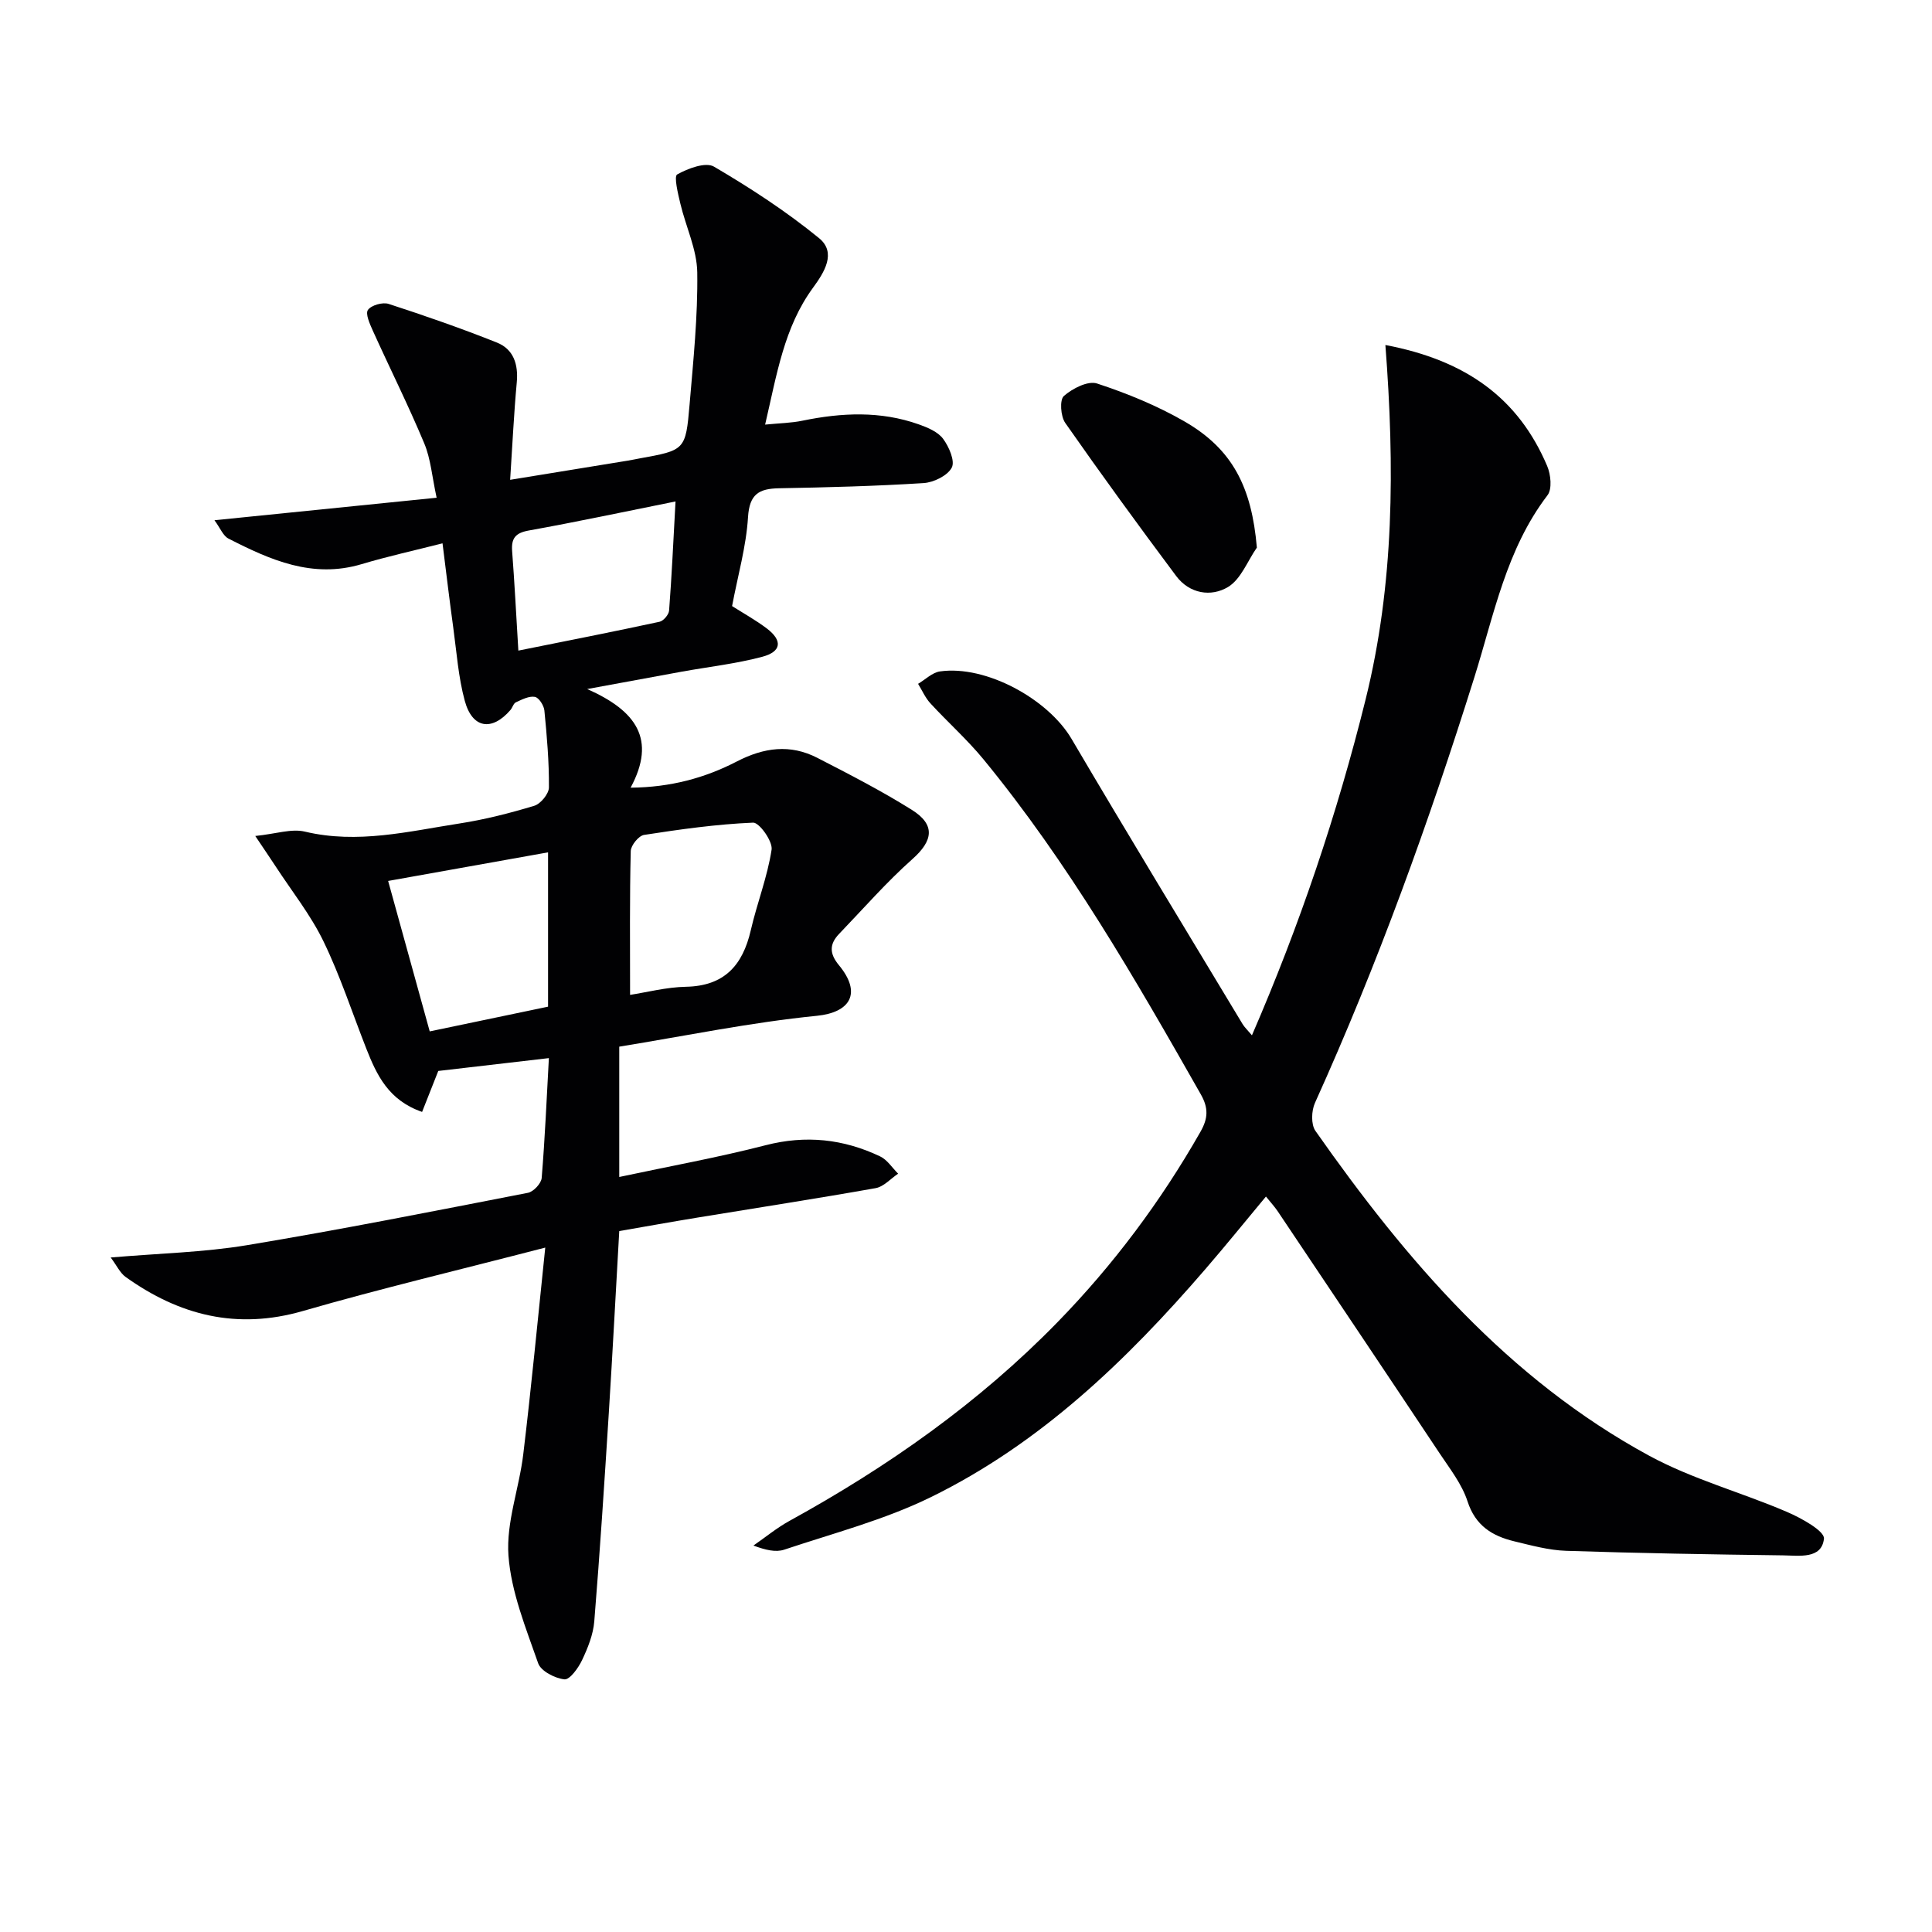
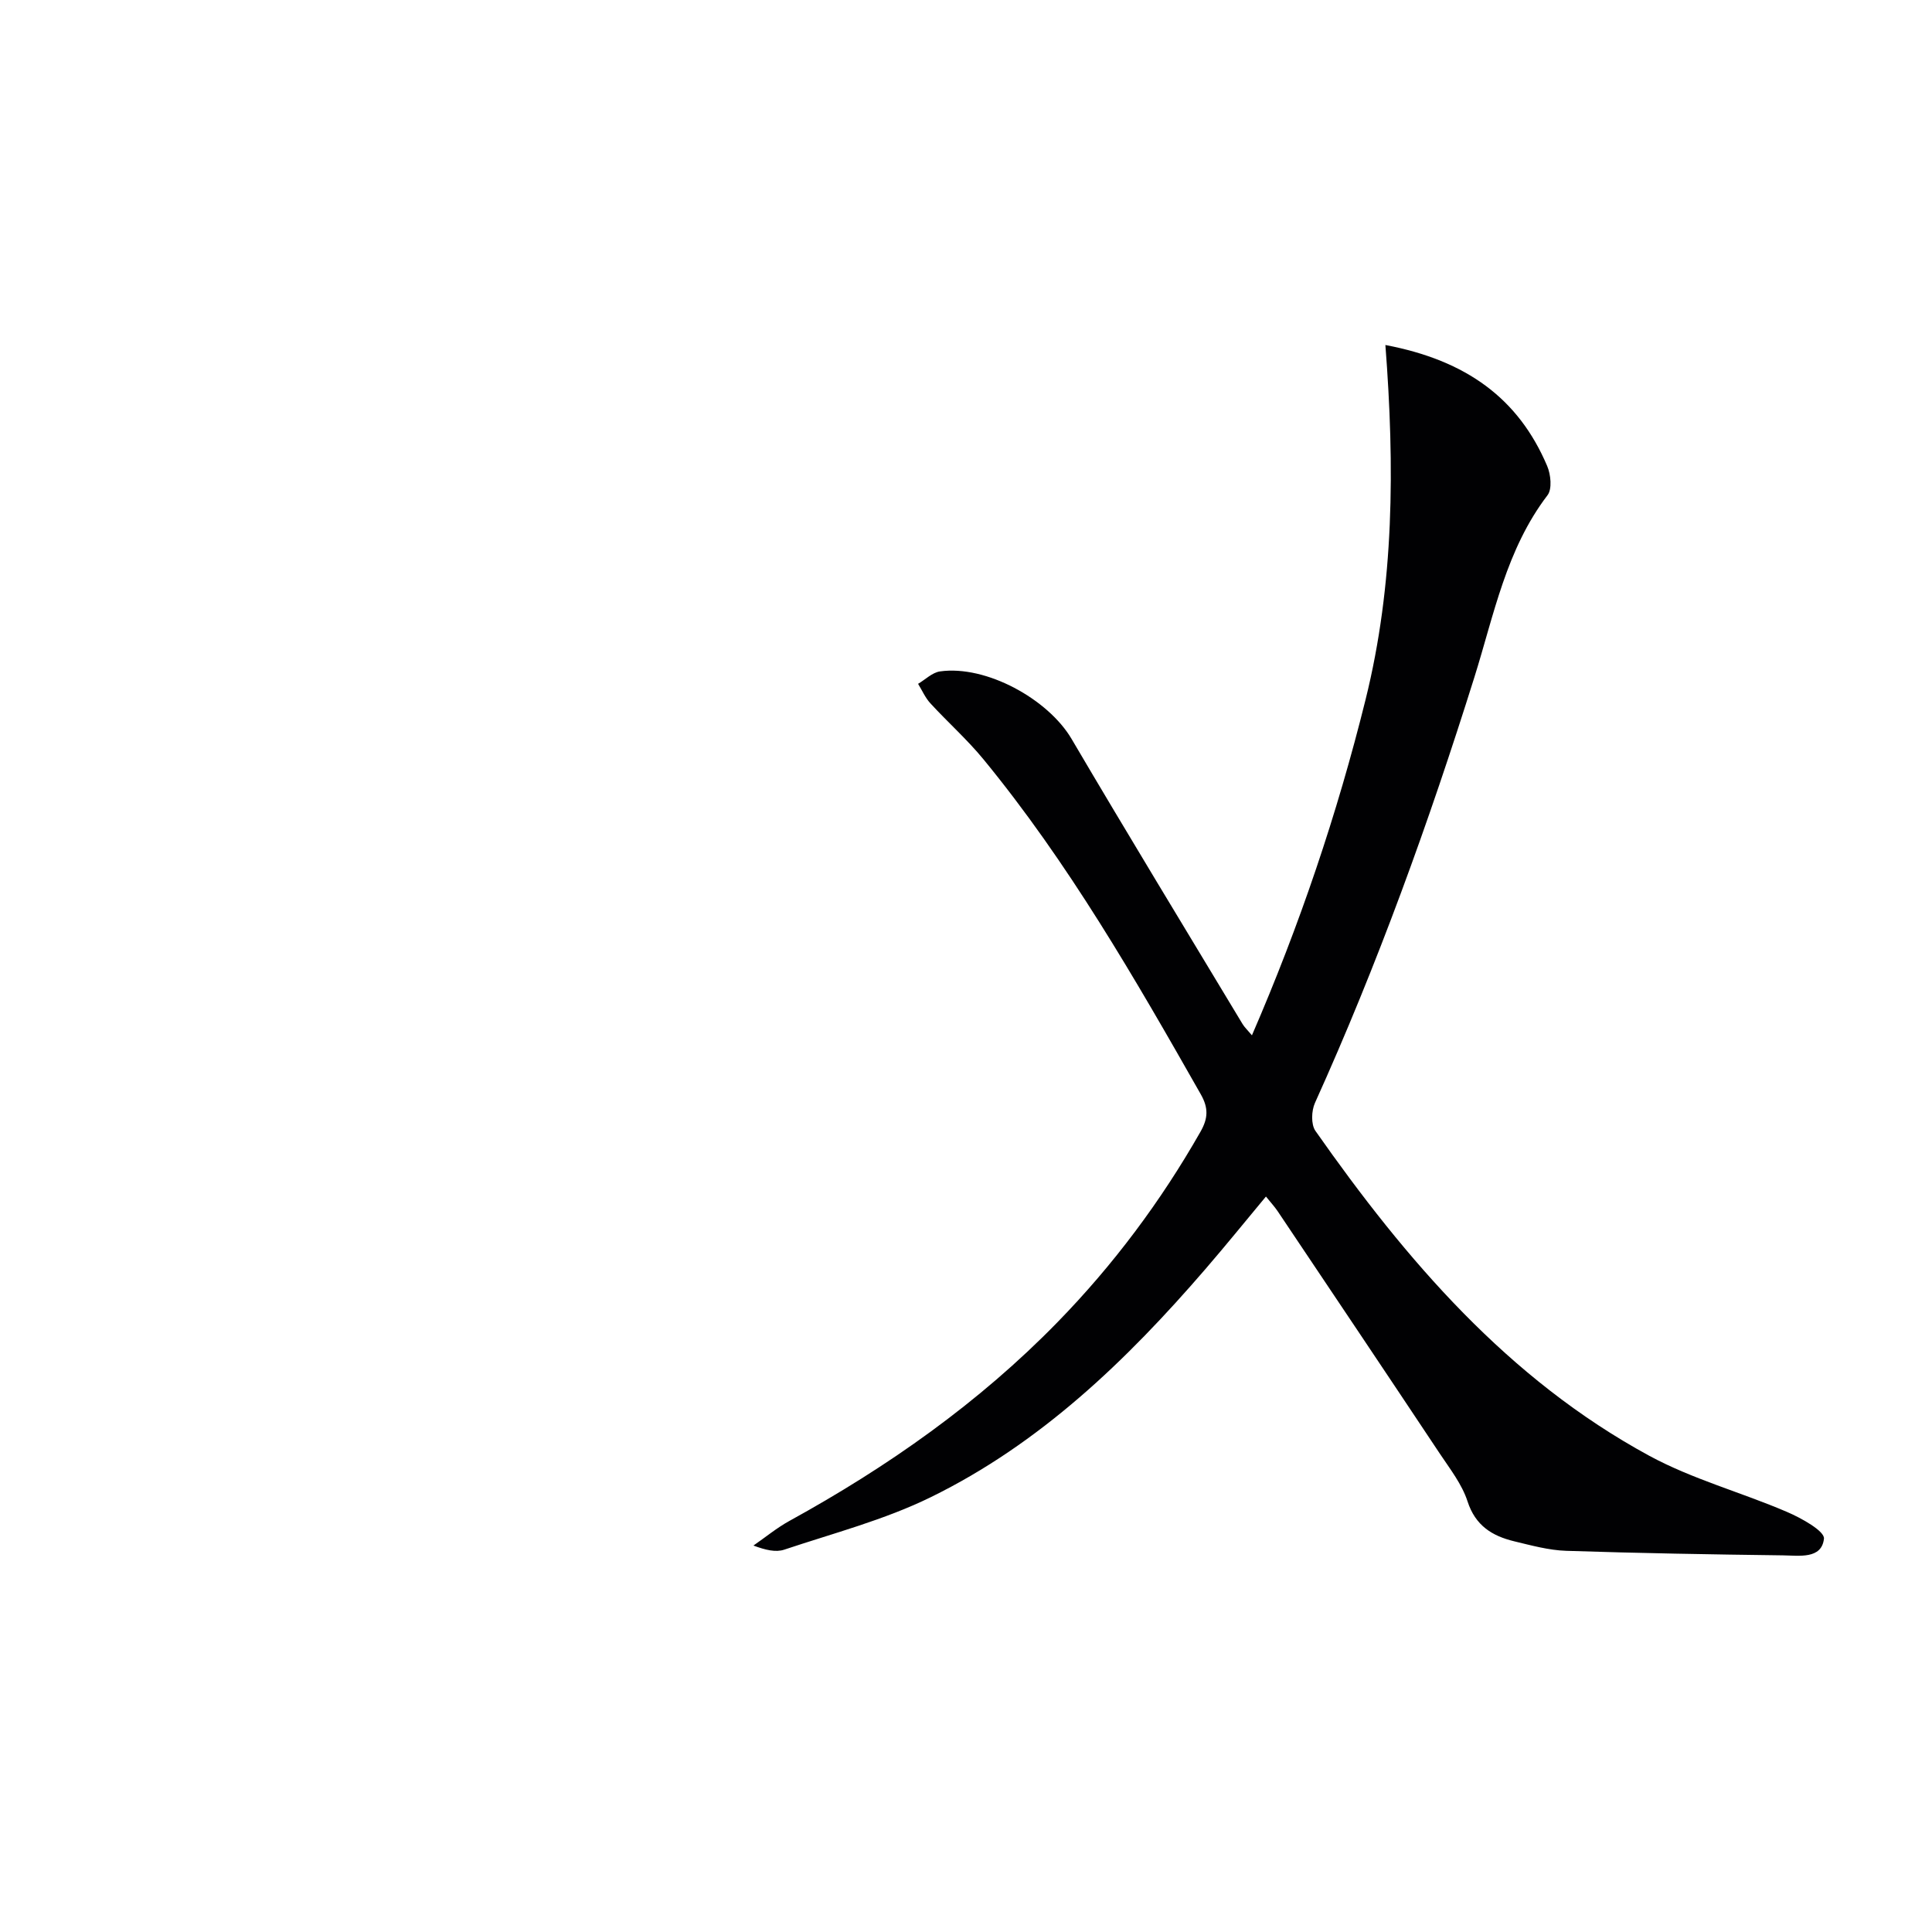
<svg xmlns="http://www.w3.org/2000/svg" enable-background="new 0 0 400 400" viewBox="0 0 400 400">
  <g fill="#010103">
-     <path d="m112.89 258.3c-17.79 4.62-34.09 8.48-50.18 13.13-13.65 3.94-25.57.91-36.7-7.05-1.15-.82-1.82-2.33-3.09-4.03 10.04-.86 19.21-1.06 28.16-2.54 19.47-3.23 38.84-7.08 58.22-10.85 1.15-.22 2.76-1.94 2.85-3.08.68-8.23 1.03-16.49 1.49-24.81-7.99.93-15.53 1.8-22.9 2.66-1.09 2.77-2.21 5.59-3.35 8.48-6.95-2.4-9.4-7.64-11.56-13.13-2.91-7.41-5.39-15.03-8.85-22.17-2.65-5.48-6.54-10.36-9.89-15.5-1.13-1.73-2.3-3.43-4.24-6.33 4.28-.43 7.49-1.57 10.28-.9 10.91 2.6 21.44-.05 32.02-1.69 5.22-.81 10.4-2.13 15.46-3.66 1.33-.4 3.03-2.48 3.04-3.8.04-5.31-.42-10.63-.94-15.92-.1-1.05-1.14-2.68-1.97-2.83-1.21-.22-2.67.55-3.92 1.12-.52.24-.71 1.1-1.14 1.6-3.84 4.45-7.89 3.84-9.45-1.89-1.34-4.91-1.69-10.11-2.39-15.19-.77-5.58-1.43-11.17-2.22-17.43-5.73 1.46-11.3 2.68-16.75 4.31-10.17 3.04-18.93-.87-27.58-5.3-1.11-.57-1.68-2.16-2.89-3.79 15.57-1.58 30.3-3.07 46-4.66-.96-4.4-1.22-8.06-2.57-11.27-3.3-7.9-7.14-15.57-10.67-23.38-.61-1.36-1.55-3.46-.98-4.24.71-.98 3.04-1.64 4.28-1.24 7.54 2.45 15.04 5.06 22.41 8 3.46 1.38 4.47 4.51 4.12 8.27-.59 6.39-.89 12.81-1.37 20.15 8.74-1.42 16.52-2.69 24.3-3.96.82-.13 1.63-.31 2.45-.46 9.45-1.71 9.59-1.7 10.4-11.16.77-9.11 1.72-18.25 1.59-27.36-.07-4.76-2.37-9.47-3.5-14.24-.49-2.05-1.36-5.64-.66-6.04 2.23-1.25 5.89-2.63 7.62-1.62 7.56 4.43 14.97 9.27 21.75 14.8 3.69 3.01 1.07 7.11-1.25 10.28-5.99 8.19-7.47 17.88-9.91 28.33 3.02-.3 5.42-.33 7.73-.81 8.1-1.67 16.16-2.05 24.08.76 1.84.65 3.96 1.54 5.04 2.99 1.22 1.64 2.51 4.62 1.79 5.97-.88 1.67-3.75 3.07-5.85 3.2-9.95.63-19.94.89-29.91 1.07-4.15.08-6.12 1.2-6.42 5.97-.37 6.07-2.1 12.06-3.3 18.42 2.2 1.41 4.82 2.85 7.18 4.63 3.3 2.5 3.08 4.8-.93 5.87-5.42 1.44-11.06 2.07-16.61 3.07-5.94 1.08-11.88 2.18-19.64 3.61 10.16 4.49 14.38 10.41 8.99 20.42 8.31-.07 15.42-2.03 21.98-5.42 5.63-2.91 11.06-3.64 16.67-.76 6.62 3.4 13.26 6.82 19.56 10.76 4.97 3.11 4.4 6.41.15 10.19-5.4 4.8-10.18 10.29-15.2 15.51-2.02 2.11-2.02 4.07-.03 6.47 4.86 5.88 2.25 9.8-4.56 10.48-13.67 1.36-27.2 4.16-40.92 6.39v26.98c10.29-2.2 20.39-4.02 30.29-6.57 8.33-2.15 16.13-1.3 23.72 2.31 1.48.7 2.5 2.36 3.73 3.58-1.55 1.03-2.98 2.69-4.65 2.99-12.26 2.18-24.57 4.07-36.85 6.09-5.38.88-10.74 1.85-16.24 2.8-.73 12.76-1.38 25.2-2.16 37.62-.91 14.4-1.84 28.8-3.01 43.18-.22 2.73-1.33 5.49-2.52 8.01-.77 1.64-2.56 4.12-3.66 4-1.97-.21-4.87-1.7-5.44-3.33-2.54-7.29-5.59-14.73-6.15-22.29-.5-6.89 2.24-13.97 3.07-21.02 1.66-13.76 2.97-27.6 4.55-42.75zm-32.53-75.91c2.88 10.42 5.64 20.42 8.61 31.15 8.32-1.74 16.35-3.42 24.5-5.12 0-10.74 0-21.27 0-31.95-11.25 2.01-22.12 3.96-33.11 5.92zm50.09 23.59c3.5-.54 7.52-1.6 11.57-1.68 7.95-.16 11.74-4.43 13.42-11.69 1.29-5.61 3.45-11.05 4.31-16.7.26-1.72-2.55-5.65-3.83-5.59-7.56.32-15.09 1.38-22.58 2.54-1.1.17-2.72 2.16-2.75 3.34-.24 9.59-.14 19.18-.14 29.78zm-23.13-71.28c10.21-2.05 19.74-3.92 29.23-5.97.82-.18 1.92-1.48 1.98-2.33.54-7.02.86-14.05 1.33-22.58-10.75 2.16-20.55 4.25-30.4 6.02-2.75.5-3.62 1.61-3.43 4.24.49 6.42.82 12.84 1.29 20.62z" />
    <path d="m286.83 71.43c16.8 3.18 27.57 11.09 33.5 25.06.75 1.76 1.05 4.77.06 6.05-8.55 11.2-11.08 24.76-15.14 37.69-9.4 29.98-20.05 59.47-33 88.11-.74 1.63-.84 4.45.09 5.79 18.78 26.78 39.87 51.38 69.12 67.27 8.96 4.86 19.07 7.57 28.5 11.62 2.97 1.27 7.84 3.97 7.67 5.55-.47 4.29-5.17 3.49-8.48 3.45-14.97-.19-29.94-.45-44.9-.94-3.6-.12-7.21-1.12-10.75-1.97-4.55-1.1-8.03-3.23-9.66-8.26-1.15-3.55-3.62-6.71-5.74-9.89-11.15-16.76-22.37-33.48-33.58-50.2-.63-.94-1.42-1.78-2.42-3.03-4.3 5.17-8.35 10.17-12.56 15.05-16.31 18.91-34.19 36.11-56.84 47.2-9.59 4.7-20.14 7.45-30.33 10.86-1.76.59-3.88.08-6.38-.85 2.48-1.71 4.83-3.66 7.45-5.1 20.38-11.21 39.23-24.45 55.52-41.16 11.56-11.86 21.39-25.02 29.59-39.42 1.57-2.76 1.68-4.89.07-7.73-13.65-24.02-27.42-47.96-45.02-69.39-3.37-4.1-7.39-7.67-10.99-11.59-1.05-1.15-1.7-2.67-2.53-4.02 1.51-.89 2.93-2.34 4.53-2.57 9.55-1.35 22.4 5.74 27.25 13.98 11.63 19.77 23.56 39.36 35.39 59.01.4.67 1 1.22 1.95 2.35 9.9-22.85 17.65-45.83 23.52-69.48 5.94-23.92 6.05-48.23 4.11-73.44z" />
-     <path d="m260.22 113.37c-1.94 2.79-3.3 6.54-5.95 8.15-3.52 2.13-8 1.42-10.76-2.27-7.81-10.45-15.5-21.01-22.97-31.7-.95-1.36-1.18-4.77-.28-5.56 1.77-1.56 4.99-3.21 6.87-2.59 6.24 2.05 12.45 4.59 18.13 7.87 9.96 5.75 13.89 13.62 14.96 26.1z" />
  </g>
</svg>